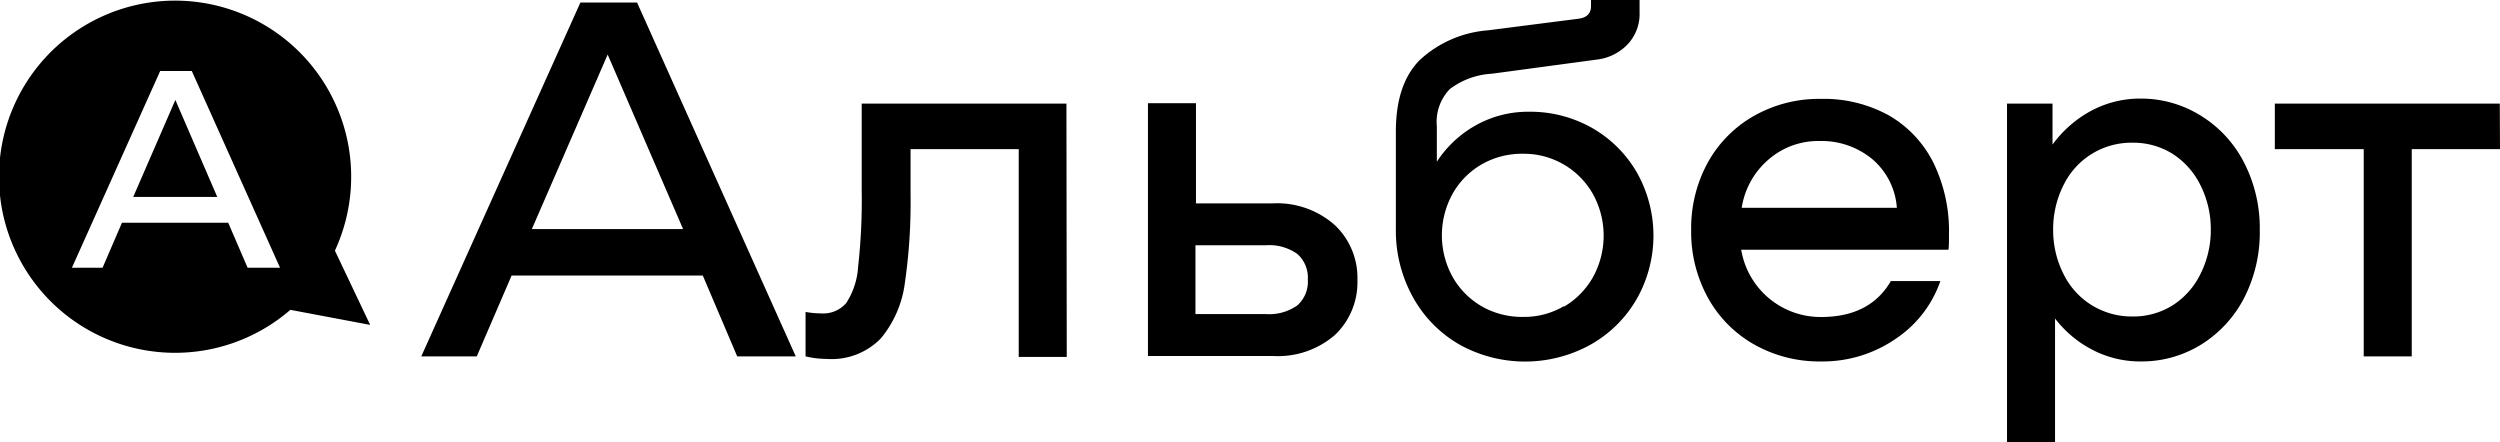
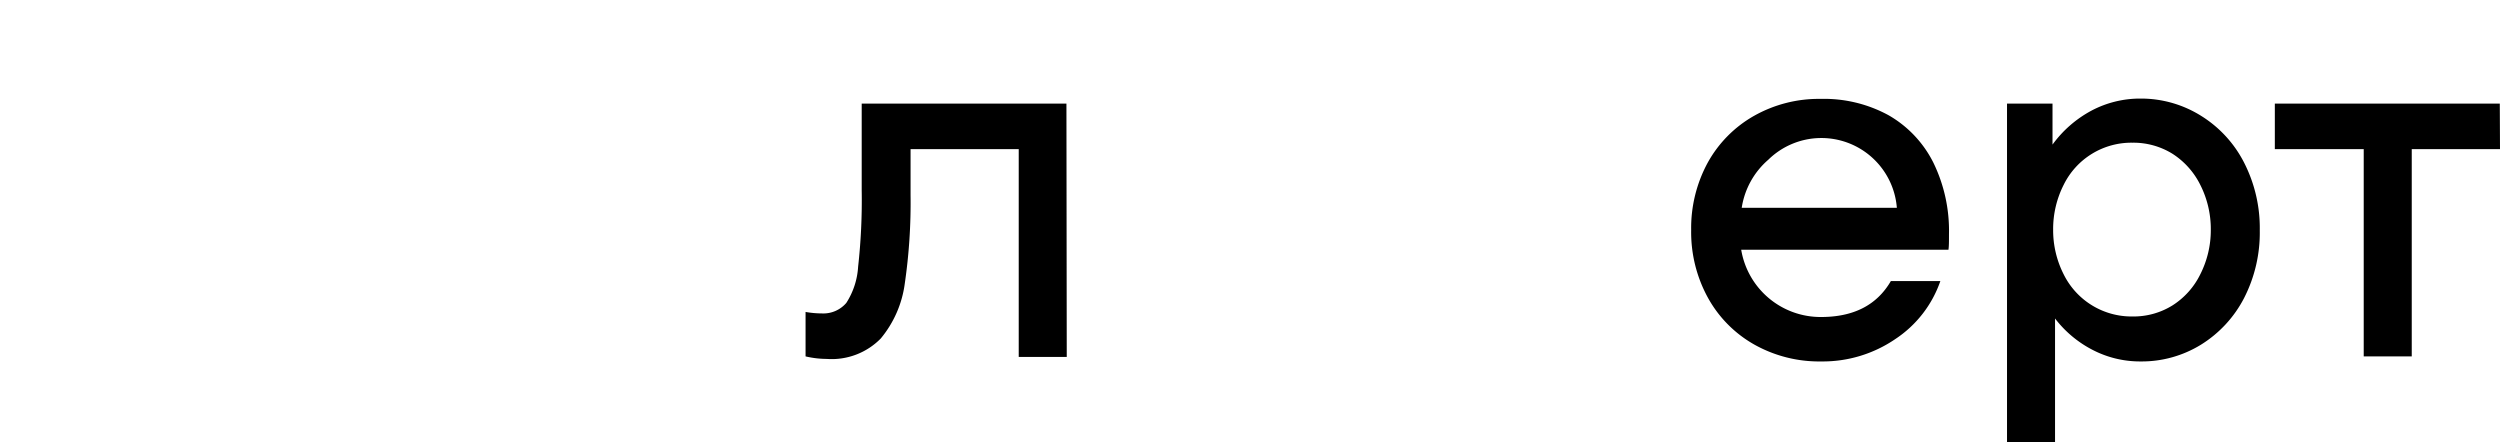
<svg xmlns="http://www.w3.org/2000/svg" viewBox="0 0 237.38 42">
  <g id="Layer_2" data-name="Layer 2">
    <g id="Layer_1-2" data-name="Layer 1">
-       <path d="M66.73,26.16H48.58l-3.31,7.68H40L55.11.24h5.38l15.07,33.6H70Zm-1.87-4.41L57.7,5.18,50.5,21.75Z" />
      <path d="M101.29,33.89H96.73V14.16H86.46v4.37a53.11,53.11,0,0,1-.55,8.4,10.26,10.26,0,0,1-2.28,5.21,6.52,6.52,0,0,1-5.14,1.94,8.89,8.89,0,0,1-2-.24V29.62a9.05,9.05,0,0,0,1.54.14,2.86,2.86,0,0,0,2.33-1,7.13,7.13,0,0,0,1.12-3.43,57,57,0,0,0,.34-7.27V9.84h19.44Z" />
-       <path d="M126.76,21.39a6.88,6.88,0,0,1,2.13,5.2,6.89,6.89,0,0,1-2.13,5.21,8.24,8.24,0,0,1-5.93,2H109v-24h4.56v9.51h7.3A8.24,8.24,0,0,1,126.76,21.39ZM123.18,29a3,3,0,0,0,1-2.45,3,3,0,0,0-1-2.44,4.6,4.6,0,0,0-3-.82h-6.67v6.53h6.67A4.6,4.6,0,0,0,123.18,29Z" />
-       <path d="M151.12,12.12a11.47,11.47,0,0,1,4.3,4.25,12.19,12.19,0,0,1,0,12A11.61,11.61,0,0,1,151,32.74a12.84,12.84,0,0,1-12.38,0,11.68,11.68,0,0,1-4.44-4.49,13,13,0,0,1-1.64-6.53V12.48q0-4.51,2.28-6.79a10.74,10.74,0,0,1,6.46-2.81l8.59-1.1q1.2-.15,1.2-1.2V0h4.61V1.15a4.2,4.2,0,0,1-1.22,3.15,4.83,4.83,0,0,1-2.86,1.36L141.66,7a7.27,7.27,0,0,0-4,1.46A4.49,4.49,0,0,0,136.43,12v3.36a10.52,10.52,0,0,1,3.77-3.5,10.11,10.11,0,0,1,4.92-1.25A11.91,11.91,0,0,1,151.12,12.12Zm-2.62,17a7.52,7.52,0,0,0,2.76-2.81,8.17,8.17,0,0,0,0-7.87,7.52,7.52,0,0,0-6.62-3.84,7.7,7.7,0,0,0-3.94,1,7.43,7.43,0,0,0-2.78,2.81,8.17,8.17,0,0,0,0,7.87,7.5,7.5,0,0,0,2.78,2.81,7.7,7.7,0,0,0,3.94,1A7.44,7.44,0,0,0,148.5,29.07Z" />
-       <path d="M179.32,10.94a10.71,10.71,0,0,1,4.25,4.49,14.75,14.75,0,0,1,1.49,6.8c0,.67,0,1.16-.05,1.48H165.33a7.64,7.64,0,0,0,7.58,6.39c3.11,0,5.31-1.14,6.63-3.41h4.7a10.84,10.84,0,0,1-4.27,5.5,12.22,12.22,0,0,1-7.06,2.13,12.59,12.59,0,0,1-6.33-1.6,11.44,11.44,0,0,1-4.42-4.47,12.93,12.93,0,0,1-1.58-6.41,13,13,0,0,1,1.58-6.41A11.48,11.48,0,0,1,166.55,11a12.5,12.5,0,0,1,6.31-1.61A12.8,12.8,0,0,1,179.32,10.94ZM167.9,15.17a7.53,7.53,0,0,0-2.52,4.56h14.73a6.68,6.68,0,0,0-2.32-4.61,7.54,7.54,0,0,0-5-1.73A7.19,7.19,0,0,0,167.9,15.17Z" />
+       <path d="M179.32,10.94a10.71,10.71,0,0,1,4.25,4.49,14.75,14.75,0,0,1,1.49,6.8c0,.67,0,1.16-.05,1.48H165.33a7.64,7.64,0,0,0,7.58,6.39c3.11,0,5.31-1.14,6.63-3.41h4.7a10.84,10.84,0,0,1-4.27,5.5,12.22,12.22,0,0,1-7.06,2.13,12.59,12.59,0,0,1-6.33-1.6,11.44,11.44,0,0,1-4.42-4.47,12.93,12.93,0,0,1-1.58-6.41,13,13,0,0,1,1.58-6.41A11.48,11.48,0,0,1,166.55,11a12.5,12.5,0,0,1,6.31-1.61A12.8,12.8,0,0,1,179.32,10.94ZM167.9,15.17a7.53,7.53,0,0,0-2.52,4.56h14.73A7.19,7.19,0,0,0,167.9,15.17Z" />
      <path d="M209,11a11.23,11.23,0,0,1,4.08,4.44,13.64,13.64,0,0,1,1.49,6.43,13.61,13.61,0,0,1-1.49,6.43A11.32,11.32,0,0,1,209,32.72a10.73,10.73,0,0,1-5.76,1.6,9.77,9.77,0,0,1-4.51-1.08,10.6,10.6,0,0,1-3.6-3V42h-4.56V9.84h4.32v3.89a11,11,0,0,1,3.69-3.22,9.86,9.86,0,0,1,4.66-1.15A10.74,10.74,0,0,1,209,11ZM206.28,29a7.29,7.29,0,0,0,2.64-2.95,9.26,9.26,0,0,0,1-4.25,9.29,9.29,0,0,0-1-4.25,7.42,7.42,0,0,0-2.64-2.95,7.05,7.05,0,0,0-3.8-1.05,7.16,7.16,0,0,0-6.53,4,9.29,9.29,0,0,0-1,4.25,9.26,9.26,0,0,0,1,4.25,7.19,7.19,0,0,0,6.53,4A7,7,0,0,0,206.28,29Z" />
      <path d="M237.38,14.16H229V33.84h-4.56V14.16H216V9.84h21.36Z" />
-       <polygon points="12.65 18.7 20.63 18.7 16.65 9.49 12.65 18.7" />
-       <path d="M31.8,23.8a16.72,16.72,0,1,0-4.23,5.62l7.58,1.43Zm-8.29,1.62-1.84-4.27H11.58L9.74,25.42H6.83L15.21,6.74h3l8.38,18.68Z" />
    </g>
  </g>
</svg>